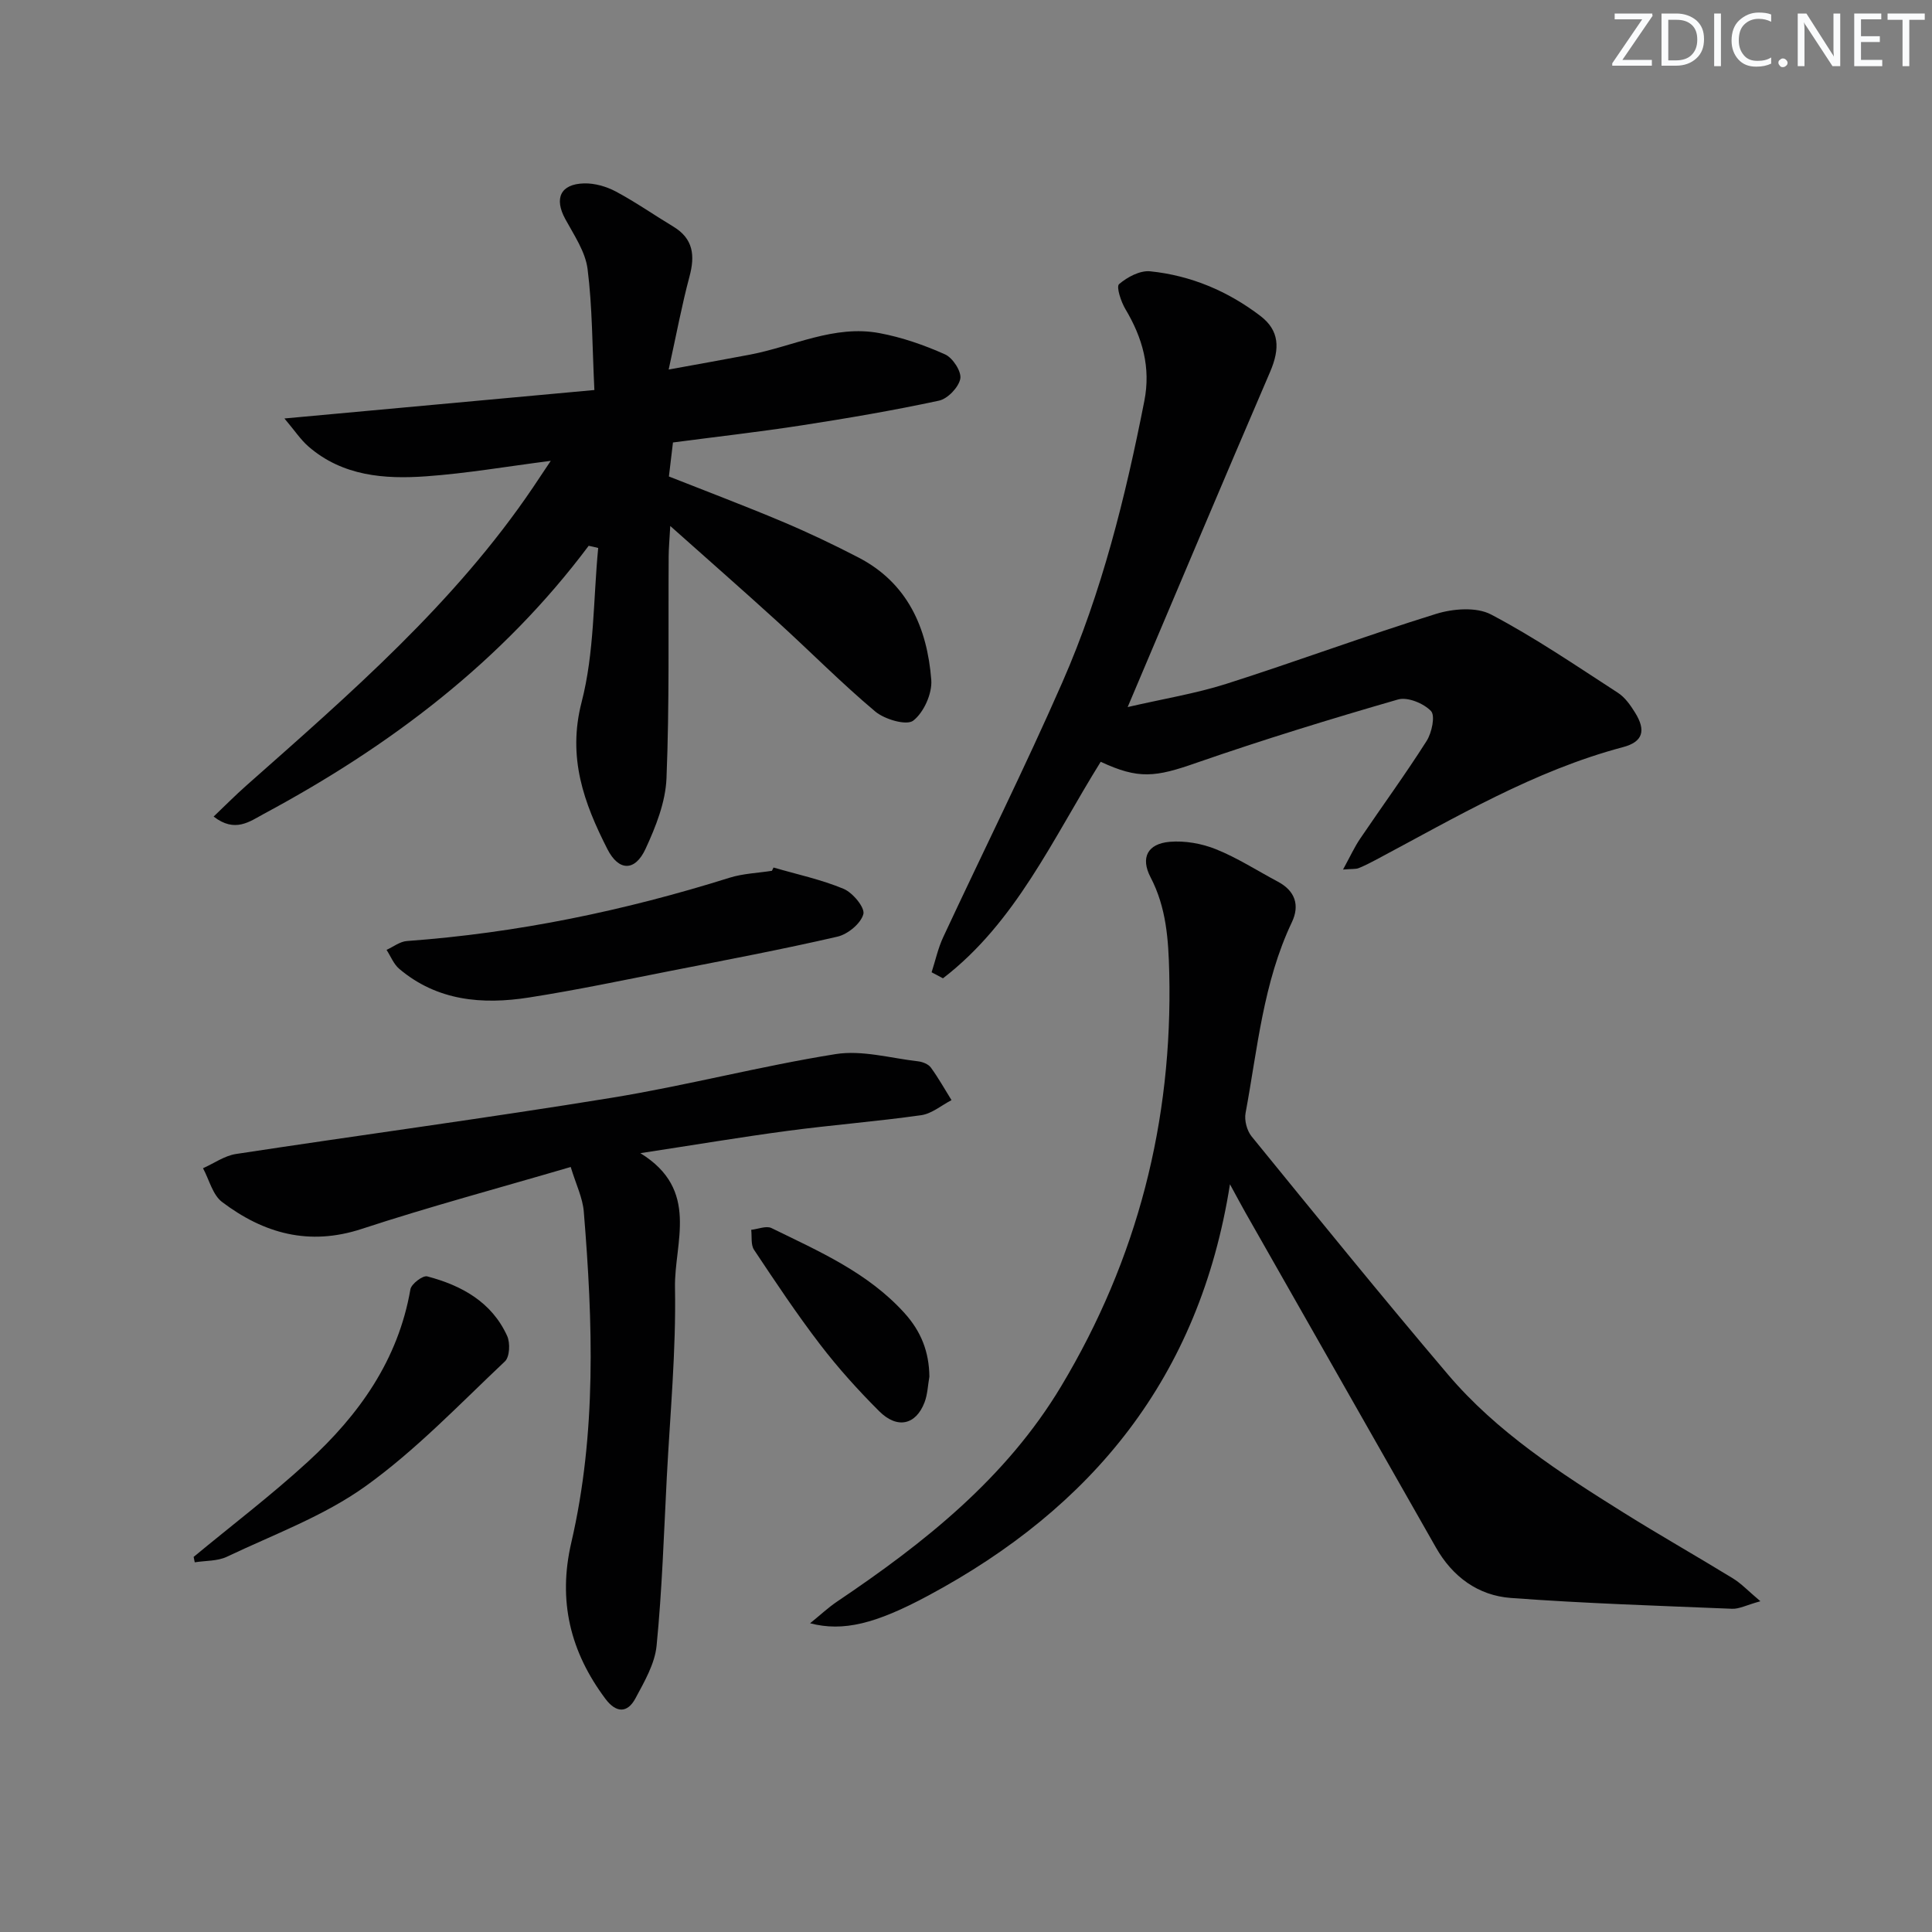
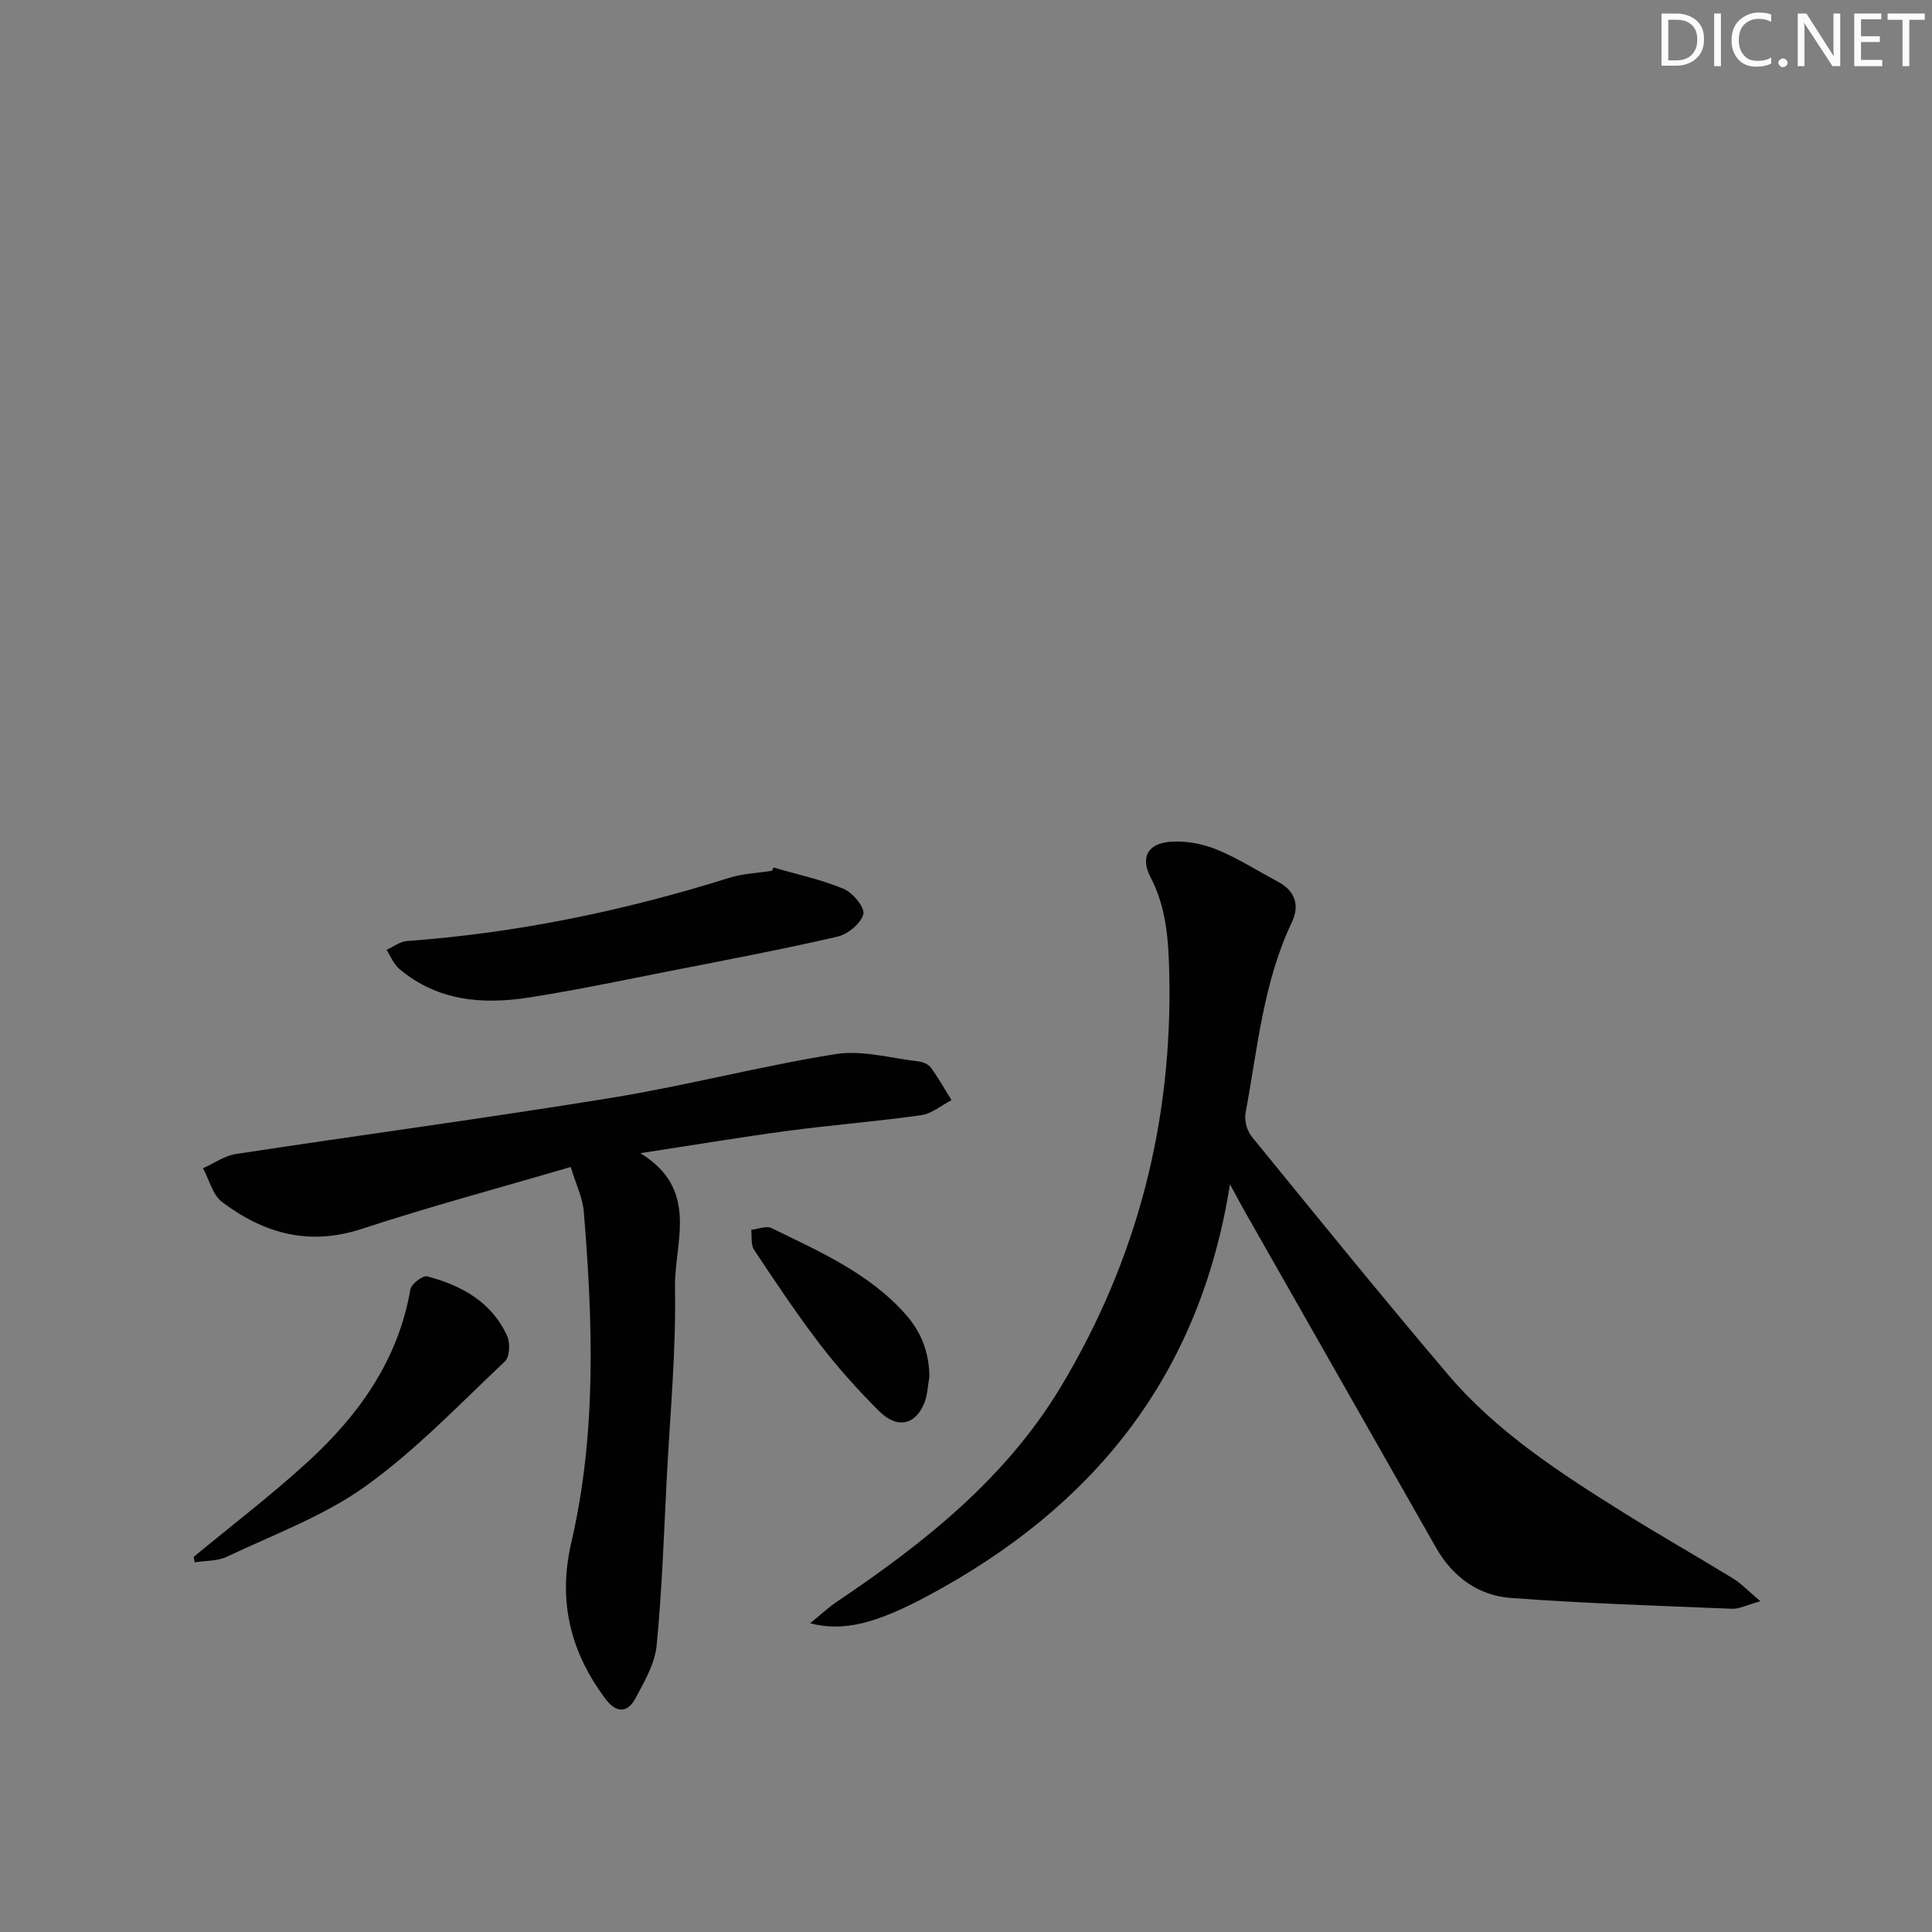
<svg xmlns="http://www.w3.org/2000/svg" enable-background="new 0 0 400 400" viewBox="0 0 400 400">
  <rect x="0" y="0" width="400" height="400" fill="#808080" stroke="none" />
  <g fill="#fafbfc">
-     <path d="m342.2 3.2-6.3 9.2h6.1v1.2h-8.2v-.5l6.2-9.1h-5.7v-1.2h7.8v.4z" />
    <path d="m344 13.7v-10.9h3.1c1.6 0 3 .5 4.1 1.4 1.1 1 1.6 2.2 1.6 3.9s-.5 3-1.6 4-2.5 1.5-4.2 1.5h-3zm1.4-9.6v8.4h1.6c1.4 0 2.5-.4 3.2-1.1.8-.8 1.2-1.8 1.2-3.2s-.4-2.4-1.2-3.1-1.8-1-3.1-1z" />
    <path d="m356.3 2.8v10.9h-1.4v-10.9z" />
    <path d="m366.6 13.2c-.8.4-1.8.6-3 .6-1.6 0-2.8-.5-3.7-1.5s-1.4-2.3-1.4-3.9c0-1.7.5-3.2 1.6-4.2s2.4-1.6 4-1.6c1 0 1.9.1 2.6.4v1.5c-.8-.4-1.6-.6-2.6-.6-1.2 0-2.2.4-3 1.2s-1.1 1.9-1.1 3.3c0 1.3.4 2.3 1.1 3.1s1.6 1.1 2.8 1.1c1.1 0 2-.2 2.8-.7v1.3z" />
    <path d="m368.2 13c0-.3.1-.5.3-.6.2-.2.4-.3.6-.3.3 0 .5.1.7.3s.3.4.3.6-.1.5-.3.6c-.2.2-.4.3-.7.3s-.5-.1-.6-.3c-.2-.2-.3-.4-.3-.6z" />
    <path d="m381.1 13.7h-1.7l-5.5-8.4c-.2-.2-.3-.5-.4-.7 0 .2.1.8.1 1.5v7.6h-1.4v-10.9h1.8l5.3 8.3c.3.4.4.6.4.8 0-.3-.1-.8-.1-1.6v-7.5h1.4v10.9z" />
    <path d="m389.7 13.7h-5.8v-10.9h5.6v1.2h-4.2v3.5h3.9v1.2h-3.9v3.7h4.4z" />
    <path d="m398.4 4.1h-3.1v9.6h-1.4v-9.6h-3.1v-1.3h7.7v1.3z" />
  </g>
-   <path d="m121.88 113c-17.94 23.96-41.15 41.49-67.23 55.49-2.92 1.57-5.99 4.02-10.42.57 2.37-2.26 4.5-4.41 6.77-6.42 21.45-18.99 43.14-37.74 59.37-61.75 1.09-1.61 2.15-3.22 3.66-5.48-9.1 1.17-17.39 2.6-25.73 3.2-8.69.63-17.35-.03-24.42-6.15-1.64-1.42-2.87-3.32-4.99-5.82 22.13-2.03 42.97-3.94 64.17-5.89-.45-9.17-.41-17.18-1.41-25.06-.46-3.6-2.81-7.02-4.62-10.35-2.32-4.26-1.01-7.24 3.89-7.37 2.19-.06 4.62.64 6.58 1.68 4.1 2.19 7.93 4.87 11.91 7.27 4.14 2.5 4.51 5.98 3.34 10.34-1.58 5.89-2.69 11.9-4.31 19.25 6.35-1.16 11.61-2.09 16.85-3.09 8.91-1.7 17.42-6.21 26.8-4.45 4.66.87 9.26 2.47 13.59 4.41 1.58.71 3.42 3.55 3.14 5.03-.34 1.78-2.61 4.15-4.41 4.54-9.4 2.02-18.89 3.64-28.39 5.11-8.85 1.37-17.75 2.37-26.69 3.55-.29 2.41-.54 4.52-.84 7.04 7.84 3.1 15.71 6.07 23.47 9.34 5.34 2.25 10.6 4.75 15.75 7.42 10.22 5.29 14.26 14.6 15.1 25.35.22 2.82-1.55 6.75-3.73 8.44-1.38 1.07-5.91-.25-7.87-1.89-7-5.88-13.44-12.41-20.21-18.57-6.99-6.37-14.11-12.6-22.23-19.84-.16 2.92-.32 4.59-.33 6.27-.1 15.32.17 30.66-.45 45.97-.2 4.93-2.21 10.01-4.33 14.59-2.19 4.75-5.57 4.66-7.9.08-4.86-9.55-8.32-18.95-5.34-30.46 2.65-10.24 2.4-21.23 3.43-31.9-.66-.17-1.31-.31-1.97-.45z" fill="#010102" />
  <path d="m364.47 331.52c-2.9.8-4.39 1.62-5.85 1.56-15.28-.63-30.57-1.11-45.81-2.24-6.77-.5-12.07-4.37-15.52-10.45-13.13-23.11-26.28-46.21-39.42-69.31-.86-1.51-1.67-3.06-3.22-5.89-6.32 40.09-28.59 66.98-62.44 85.15-10.91 5.86-17.64 7.53-24.49 5.74 2.19-1.77 3.78-3.27 5.56-4.47 18.07-12.16 34.98-25.54 46.41-44.58 15.8-26.34 23.12-54.89 22.39-85.61-.17-6.9-.59-13.5-3.87-19.79-2.12-4.06-.62-6.94 3.95-7.34 3.16-.27 6.67.35 9.63 1.55 4.44 1.79 8.53 4.44 12.78 6.7 3.57 1.9 4.57 4.87 2.9 8.39-5.95 12.52-7.11 26.18-9.59 39.52-.28 1.5.28 3.63 1.24 4.82 13.45 16.51 26.87 33.06 40.65 49.29 10.14 11.94 23.21 20.38 36.35 28.6 7.47 4.67 15.14 9.02 22.65 13.62 1.71 1.04 3.12 2.56 5.7 4.74z" fill="#010102" />
-   <path d="m227.89 157.72c-9.93 15.94-17.58 33.25-32.66 44.83-.78-.42-1.56-.83-2.35-1.25.79-2.44 1.33-4.99 2.41-7.29 8.2-17.6 16.88-34.99 24.67-52.77 8.16-18.61 13.04-38.29 16.96-58.21 1.37-6.94-.37-13.09-3.91-19.02-.92-1.54-1.94-4.64-1.32-5.18 1.7-1.47 4.34-2.87 6.44-2.66 8.42.86 16.09 4.1 22.83 9.25 3.91 2.99 4.1 6.7 1.99 11.6-9.77 22.71-19.36 45.49-29.48 69.37 7.44-1.72 14.08-2.79 20.43-4.81 14.53-4.63 28.85-9.96 43.42-14.48 3.51-1.09 8.34-1.47 11.36.11 9.1 4.78 17.65 10.63 26.3 16.23 1.47.95 2.6 2.58 3.55 4.11 2.31 3.72 1.62 6.05-2.52 7.14-18.39 4.88-34.57 14.52-51.15 23.33-1.17.62-2.35 1.23-3.58 1.72-.56.22-1.24.13-3.22.29 1.46-2.66 2.35-4.63 3.55-6.4 4.57-6.75 9.39-13.35 13.76-20.23 1.07-1.69 1.82-5.22.9-6.19-1.52-1.59-4.84-2.96-6.82-2.39-14 4.04-27.94 8.33-41.7 13.1-8.56 3.01-12.03 3.45-19.86-.2z" fill="#010102" />
  <path d="m118.16 241.61c-14.99 4.4-29.25 8.22-43.26 12.82-10.93 3.59-20.3.94-28.92-5.57-1.96-1.48-2.66-4.61-3.95-6.99 2.27-1.01 4.46-2.59 6.83-2.95 25.9-3.95 51.88-7.42 77.74-11.63 15.55-2.53 30.85-6.57 46.41-9.05 5.49-.87 11.4.85 17.1 1.5.92.11 2.1.58 2.61 1.28 1.57 2.15 2.87 4.49 4.28 6.75-2.09 1.08-4.08 2.81-6.28 3.12-9.21 1.3-18.49 2.02-27.71 3.25-9.66 1.29-19.28 2.91-30.43 4.61 12.38 7.61 7 18.5 7.17 27.82.24 13.1-1.02 26.23-1.7 39.34-.6 11.61-.97 23.25-2.11 34.82-.37 3.75-2.53 7.45-4.38 10.9-1.68 3.13-4.02 3.02-6.21.1-7.27-9.72-9.88-20.25-7.07-32.35 5.25-22.62 4.47-45.57 2.59-68.49-.22-2.87-1.61-5.65-2.71-9.28z" fill="#010102" />
  <path d="m160.15 179.61c4.87 1.42 9.88 2.48 14.52 4.42 1.89.79 4.44 3.89 4.08 5.23-.52 1.94-3.21 4.16-5.35 4.66-11.47 2.65-23.04 4.83-34.6 7.1-9.76 1.92-19.51 3.98-29.33 5.51-9.6 1.5-18.95.71-26.81-5.94-1.16-.98-1.77-2.61-2.63-3.93 1.4-.63 2.77-1.73 4.22-1.83 22.8-1.66 45-6.26 66.78-13.1 2.8-.88 5.86-.98 8.79-1.44.1-.23.21-.45.33-.68z" fill="#010102" />
  <path d="m40.09 322.34c7.9-6.54 16.09-12.77 23.64-19.69 10.59-9.7 18.71-21.06 21.24-35.71.19-1.12 2.57-2.92 3.48-2.68 7.1 1.87 13.35 5.29 16.55 12.33.66 1.44.53 4.33-.45 5.26-9.42 8.88-18.46 18.4-28.92 25.89-8.62 6.17-18.97 9.96-28.66 14.57-1.96.93-4.42.79-6.65 1.15-.08-.37-.16-.75-.23-1.12z" fill="#010102" />
  <path d="m192.42 285.02c-.32 1.78-.37 3.65-1 5.31-1.78 4.68-5.64 5.59-9.39 1.85-4.35-4.34-8.5-8.94-12.23-13.81-4.85-6.33-9.27-12.98-13.69-19.62-.69-1.04-.41-2.74-.58-4.13 1.42-.15 3.12-.89 4.2-.36 9.82 4.81 19.92 9.18 27.52 17.58 3.49 3.85 5.11 8.08 5.17 13.18z" fill="#010102" />
</svg>